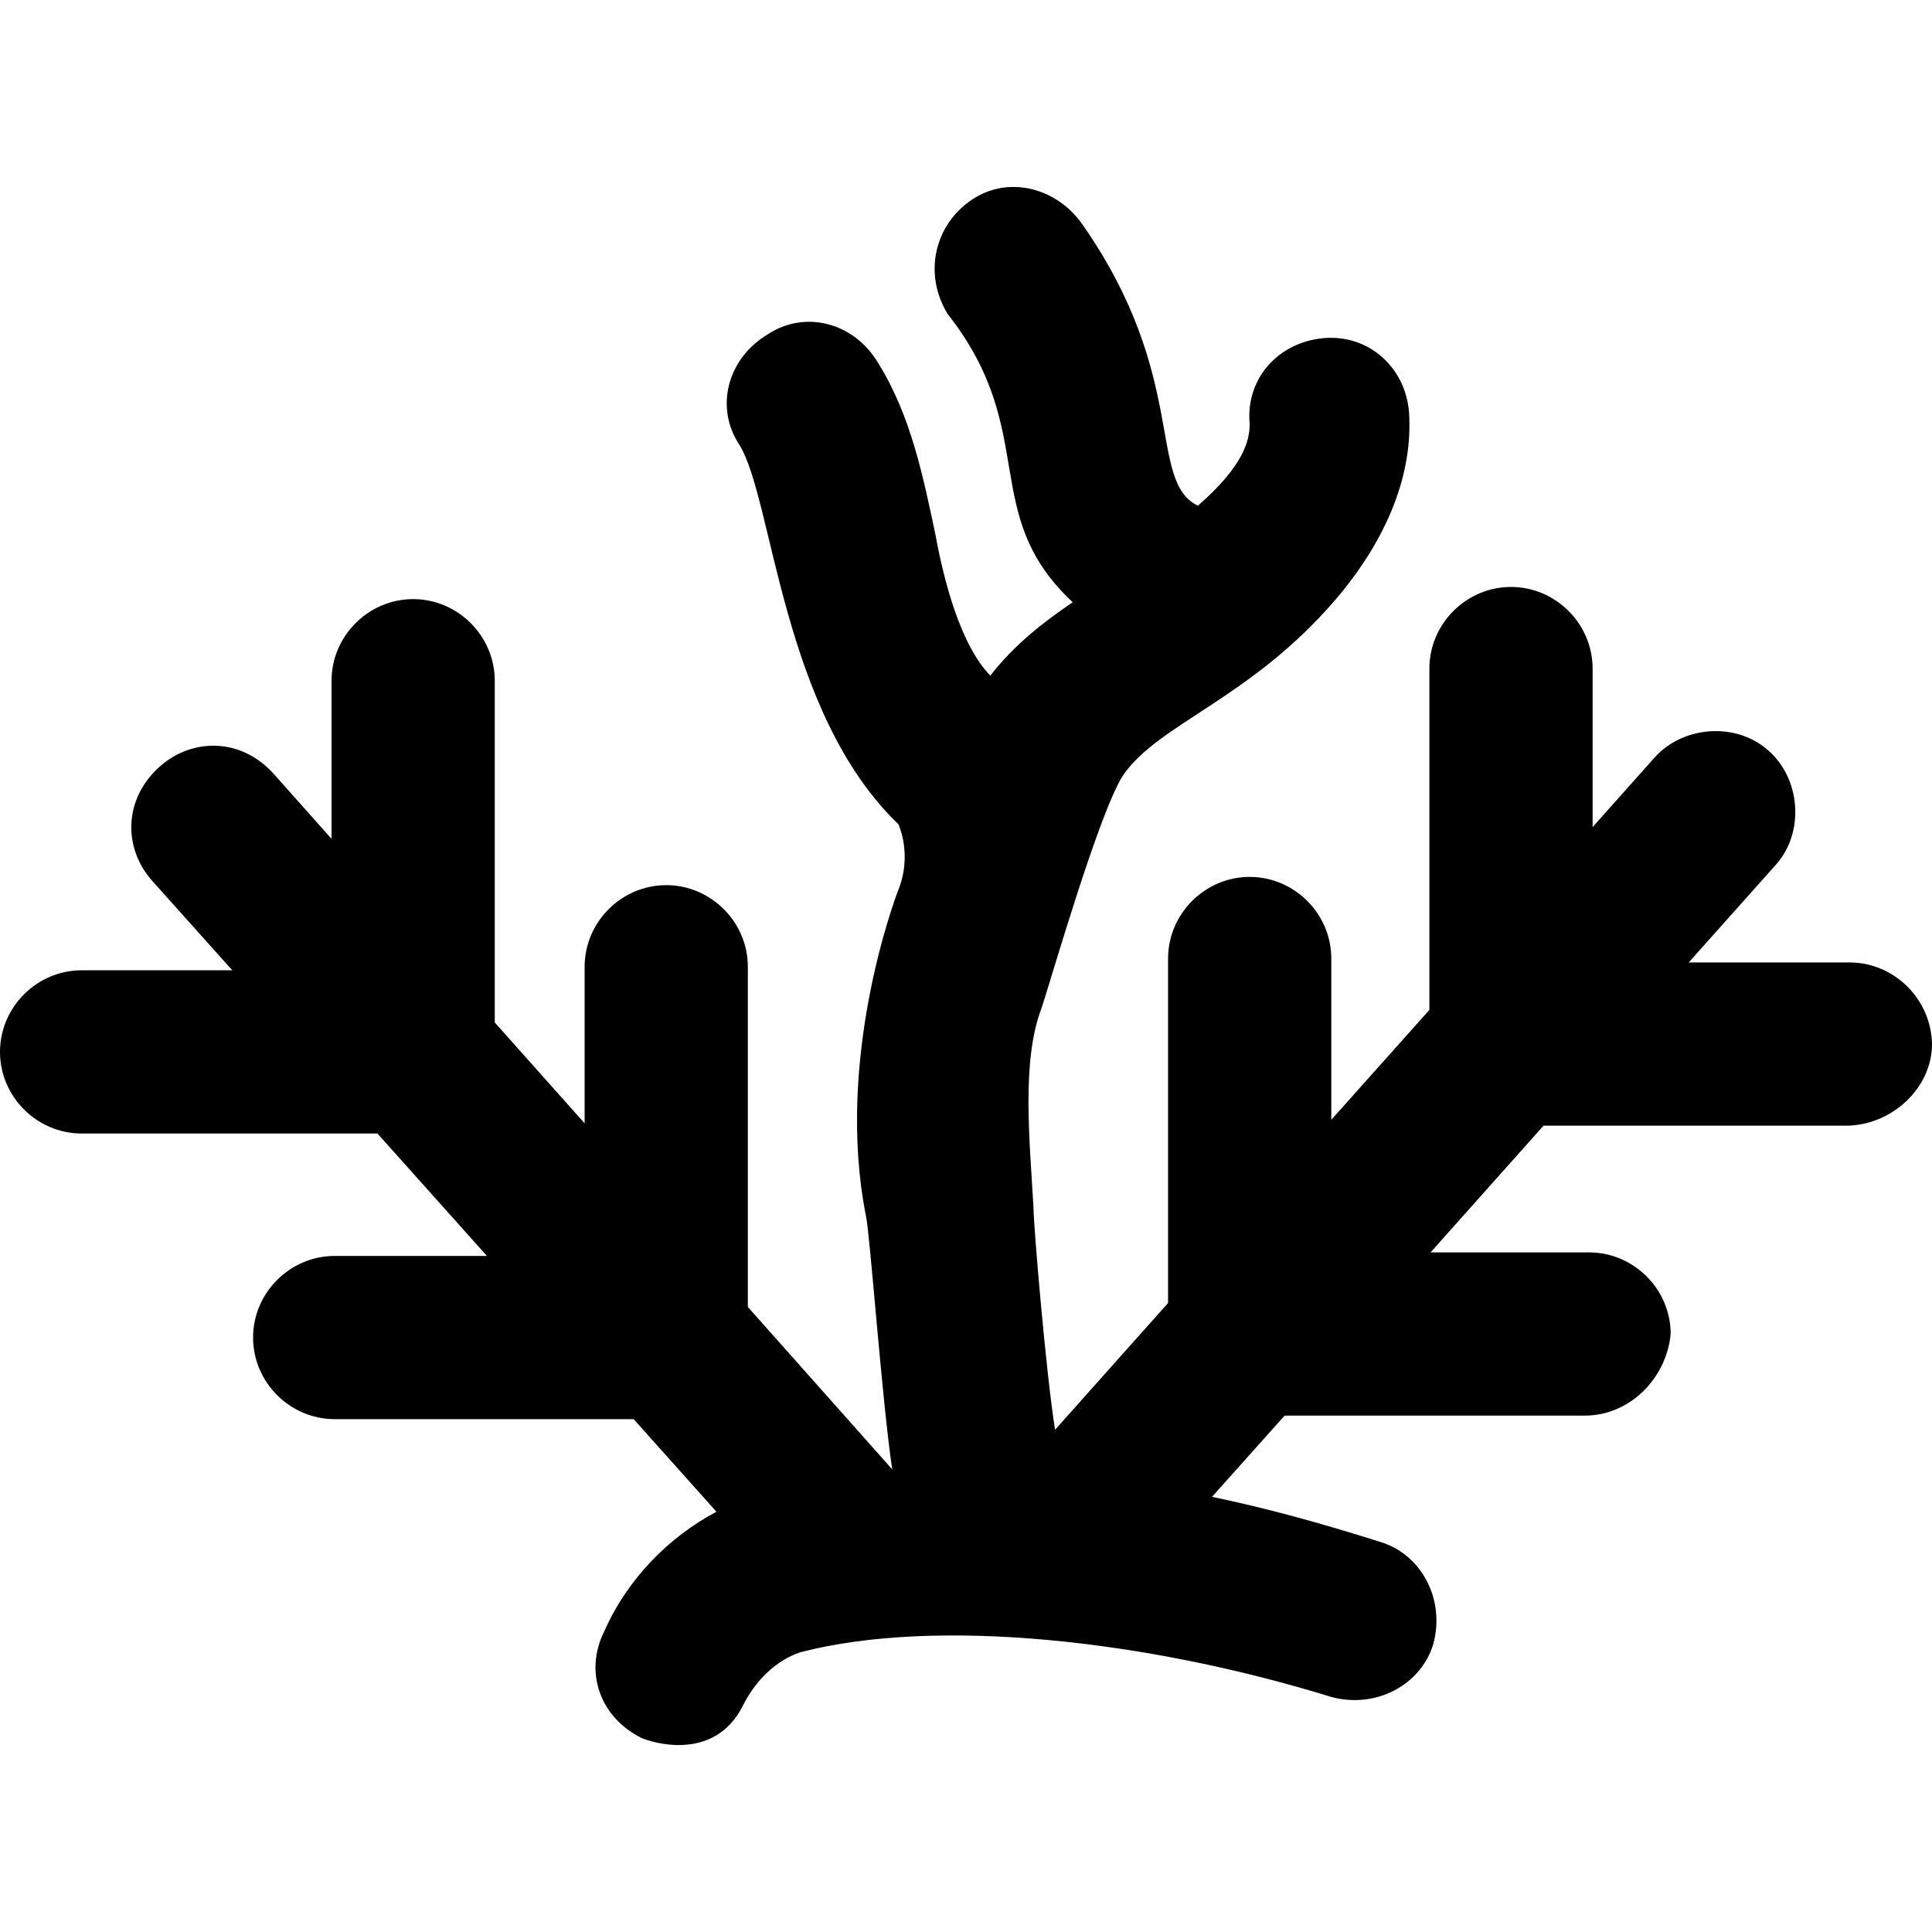
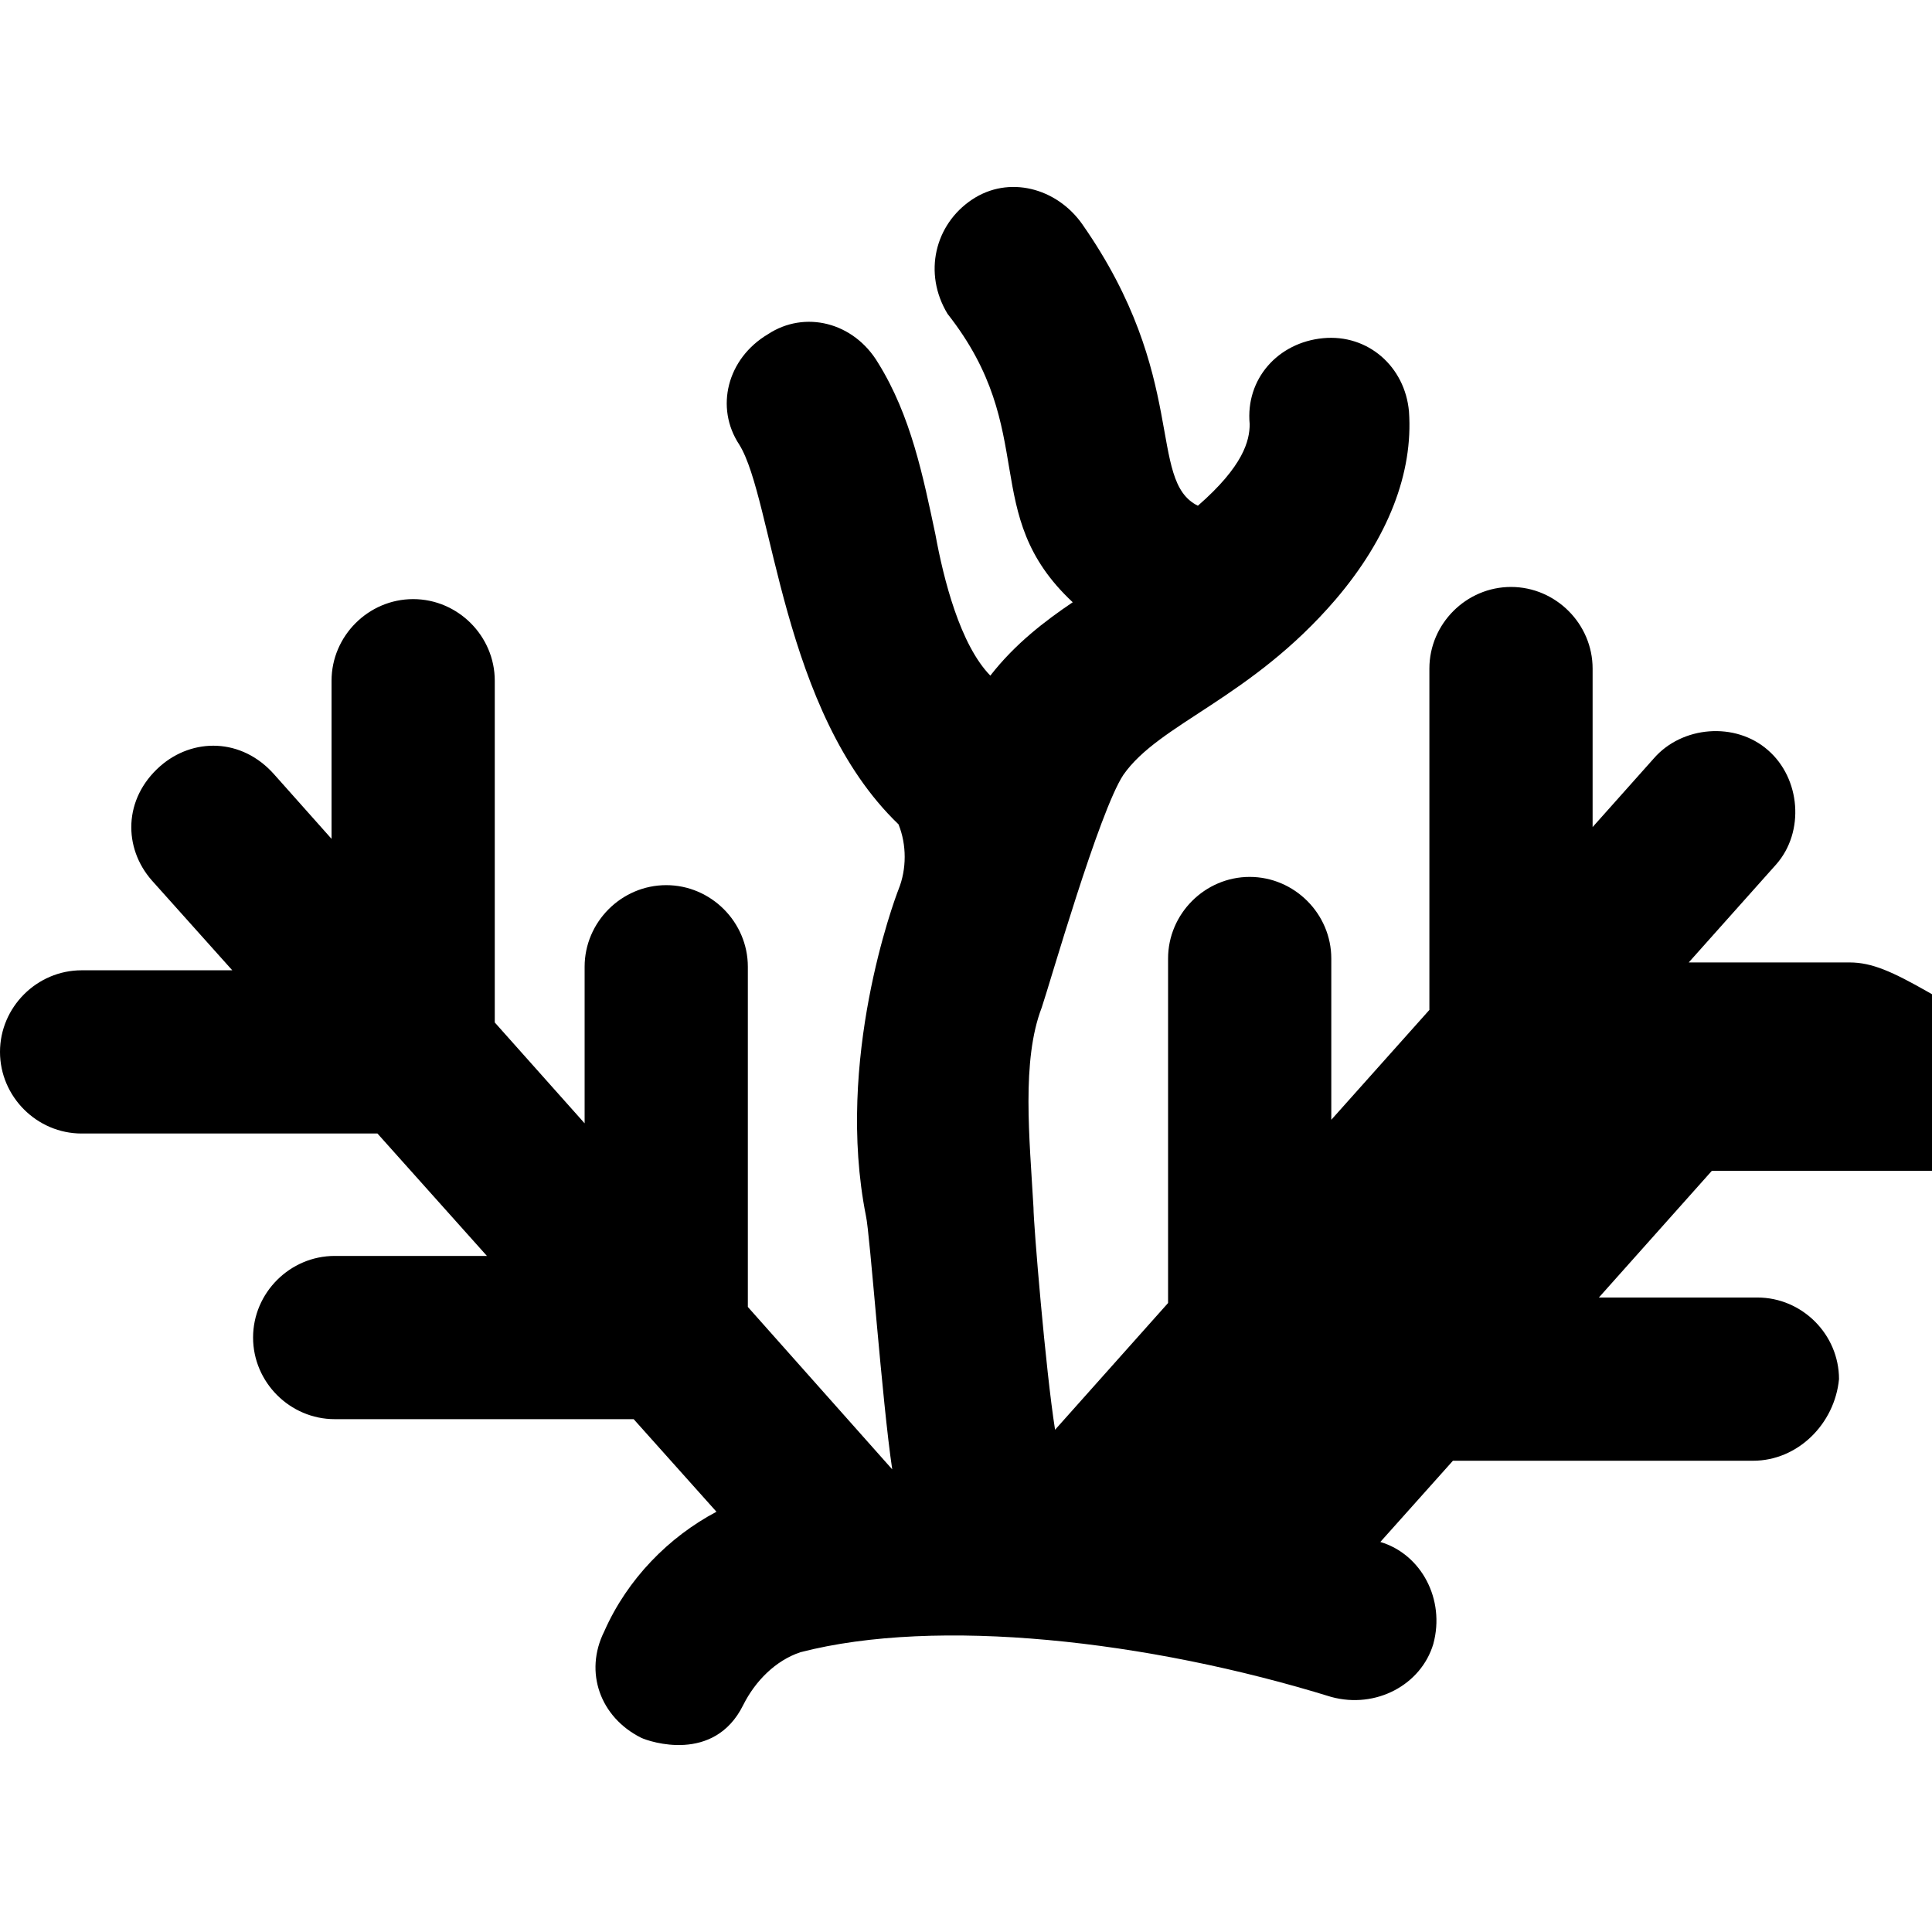
<svg xmlns="http://www.w3.org/2000/svg" version="1.1" id="Capa_1" x="0px" y="0px" width="46.132px" height="46.132px" viewBox="0 0 492.4 492.4" style="enable-background:new 0 0 492.4 492.4;" xml:space="preserve">
  <g>
-     <path d="M471.4,245.294h-41l22.3-25c7.3-8.3,6.2-21.9-2.1-29.1c-8.3-7.3-21.9-6.2-29.1,2.1l-15.6,17.5v-40.4   c0-11.4-9.4-20.8-20.8-20.8s-20.8,9.4-20.8,20.8v87l-25,28v-41.1c0-11.4-9.4-20.8-20.8-20.8s-20.8,9.4-20.8,20.8v87.8l-28.8,32.3   c-2.4-15.1-5.5-52.5-5.5-56.6c-1-17.7-3.1-37.5,2.1-51c2.1-6.2,14.6-49.9,20.8-59.3c9.2-13.2,32.4-19.4,54.1-44.7   c13.4-15.7,19.8-32.3,18.7-47.9c-1-11.4-10.4-19.8-21.9-18.7s-19.8,10.4-18.7,21.9c0,4.2-1.6,10.7-13.2,20.8   c-13-6.4-2.2-32.8-29.5-71.8c-6.5-9.2-18.7-12.5-28.1-6.2s-12.5,18.7-6.2,29.1c23.7,30.1,7.7,50.9,31.9,73.5   c-7.1,4.8-14.7,10.6-21,18.7c-7.7-7.9-11.9-24.5-14-36c-3.1-14.6-6.2-30.2-14.6-43.7c-6.2-10.4-18.7-13.5-28.1-7.3   c-10.4,6.2-13.5,18.7-7.3,28.1c8.7,13.9,10.7,68.1,40.6,96.8c2.1,5.2,2.1,11.4,0,16.6c-1.1,2.8-16.2,43.4-8.3,83.2   c1,4.2,4.1,47.3,6.7,64.6l-36.8-41.4v-86.7c0-11.4-9.4-20.8-20.8-20.8s-20.8,9.4-20.8,20.8v39.9l-22.9-25.7v-87.1   c0-11.4-9.4-20.8-20.8-20.8s-20.8,9.4-20.8,20.8v40.3l-14.6-16.4c-8.3-9.4-20.8-9.4-29.1-2.1c-9.4,8.3-9.4,20.8-2.1,29.1l20.5,22.9   H20.8c-11.4,0-20.8,9.4-20.8,20.8s9.4,20.8,20.8,20.8h75.4l27.9,31.2H85.3c-11.4,0-20.8,9.4-20.8,20.8s9.4,20.8,20.8,20.8h76.2   l21.1,23.6c-12.1,6.4-22.7,17.1-28.6,30.5c-5.2,10.4-1,21.9,9.4,27.1c2.1,1,18.6,6.6,26-8.3c3.1-6.2,8.3-11.4,14.6-13.5   c34.8-9,88.4-3.1,135.3,11.4c11.4,3.1,22.9-3.1,26-13.5c3.1-11.4-3.1-22.9-13.5-26c-15.4-4.9-29.4-8.7-42.9-11.5l18.5-20.7h76.5   c11.4,0,20.8-9.4,21.9-20.8c0-11.4-9.4-20.8-20.8-20.8h-40.4l28.8-32.3h77.1c11.4,0,21.9-9.4,21.9-20.8   C492.2,254.694,482.8,245.294,471.4,245.294z" />
+     <path d="M471.4,245.294h-41l22.3-25c7.3-8.3,6.2-21.9-2.1-29.1c-8.3-7.3-21.9-6.2-29.1,2.1l-15.6,17.5v-40.4   c0-11.4-9.4-20.8-20.8-20.8s-20.8,9.4-20.8,20.8v87l-25,28v-41.1c0-11.4-9.4-20.8-20.8-20.8s-20.8,9.4-20.8,20.8v87.8l-28.8,32.3   c-2.4-15.1-5.5-52.5-5.5-56.6c-1-17.7-3.1-37.5,2.1-51c2.1-6.2,14.6-49.9,20.8-59.3c9.2-13.2,32.4-19.4,54.1-44.7   c13.4-15.7,19.8-32.3,18.7-47.9c-1-11.4-10.4-19.8-21.9-18.7s-19.8,10.4-18.7,21.9c0,4.2-1.6,10.7-13.2,20.8   c-13-6.4-2.2-32.8-29.5-71.8c-6.5-9.2-18.7-12.5-28.1-6.2s-12.5,18.7-6.2,29.1c23.7,30.1,7.7,50.9,31.9,73.5   c-7.1,4.8-14.7,10.6-21,18.7c-7.7-7.9-11.9-24.5-14-36c-3.1-14.6-6.2-30.2-14.6-43.7c-6.2-10.4-18.7-13.5-28.1-7.3   c-10.4,6.2-13.5,18.7-7.3,28.1c8.7,13.9,10.7,68.1,40.6,96.8c2.1,5.2,2.1,11.4,0,16.6c-1.1,2.8-16.2,43.4-8.3,83.2   c1,4.2,4.1,47.3,6.7,64.6l-36.8-41.4v-86.7c0-11.4-9.4-20.8-20.8-20.8s-20.8,9.4-20.8,20.8v39.9l-22.9-25.7v-87.1   c0-11.4-9.4-20.8-20.8-20.8s-20.8,9.4-20.8,20.8v40.3l-14.6-16.4c-8.3-9.4-20.8-9.4-29.1-2.1c-9.4,8.3-9.4,20.8-2.1,29.1l20.5,22.9   H20.8c-11.4,0-20.8,9.4-20.8,20.8s9.4,20.8,20.8,20.8h75.4l27.9,31.2H85.3c-11.4,0-20.8,9.4-20.8,20.8s9.4,20.8,20.8,20.8h76.2   l21.1,23.6c-12.1,6.4-22.7,17.1-28.6,30.5c-5.2,10.4-1,21.9,9.4,27.1c2.1,1,18.6,6.6,26-8.3c3.1-6.2,8.3-11.4,14.6-13.5   c34.8-9,88.4-3.1,135.3,11.4c11.4,3.1,22.9-3.1,26-13.5c3.1-11.4-3.1-22.9-13.5-26l18.5-20.7h76.5   c11.4,0,20.8-9.4,21.9-20.8c0-11.4-9.4-20.8-20.8-20.8h-40.4l28.8-32.3h77.1c11.4,0,21.9-9.4,21.9-20.8   C492.2,254.694,482.8,245.294,471.4,245.294z" />
  </g>
  <g>
</g>
  <g>
</g>
  <g>
</g>
  <g>
</g>
  <g>
</g>
  <g>
</g>
  <g>
</g>
  <g>
</g>
  <g>
</g>
  <g>
</g>
  <g>
</g>
  <g>
</g>
  <g>
</g>
  <g>
</g>
  <g>
</g>
</svg>